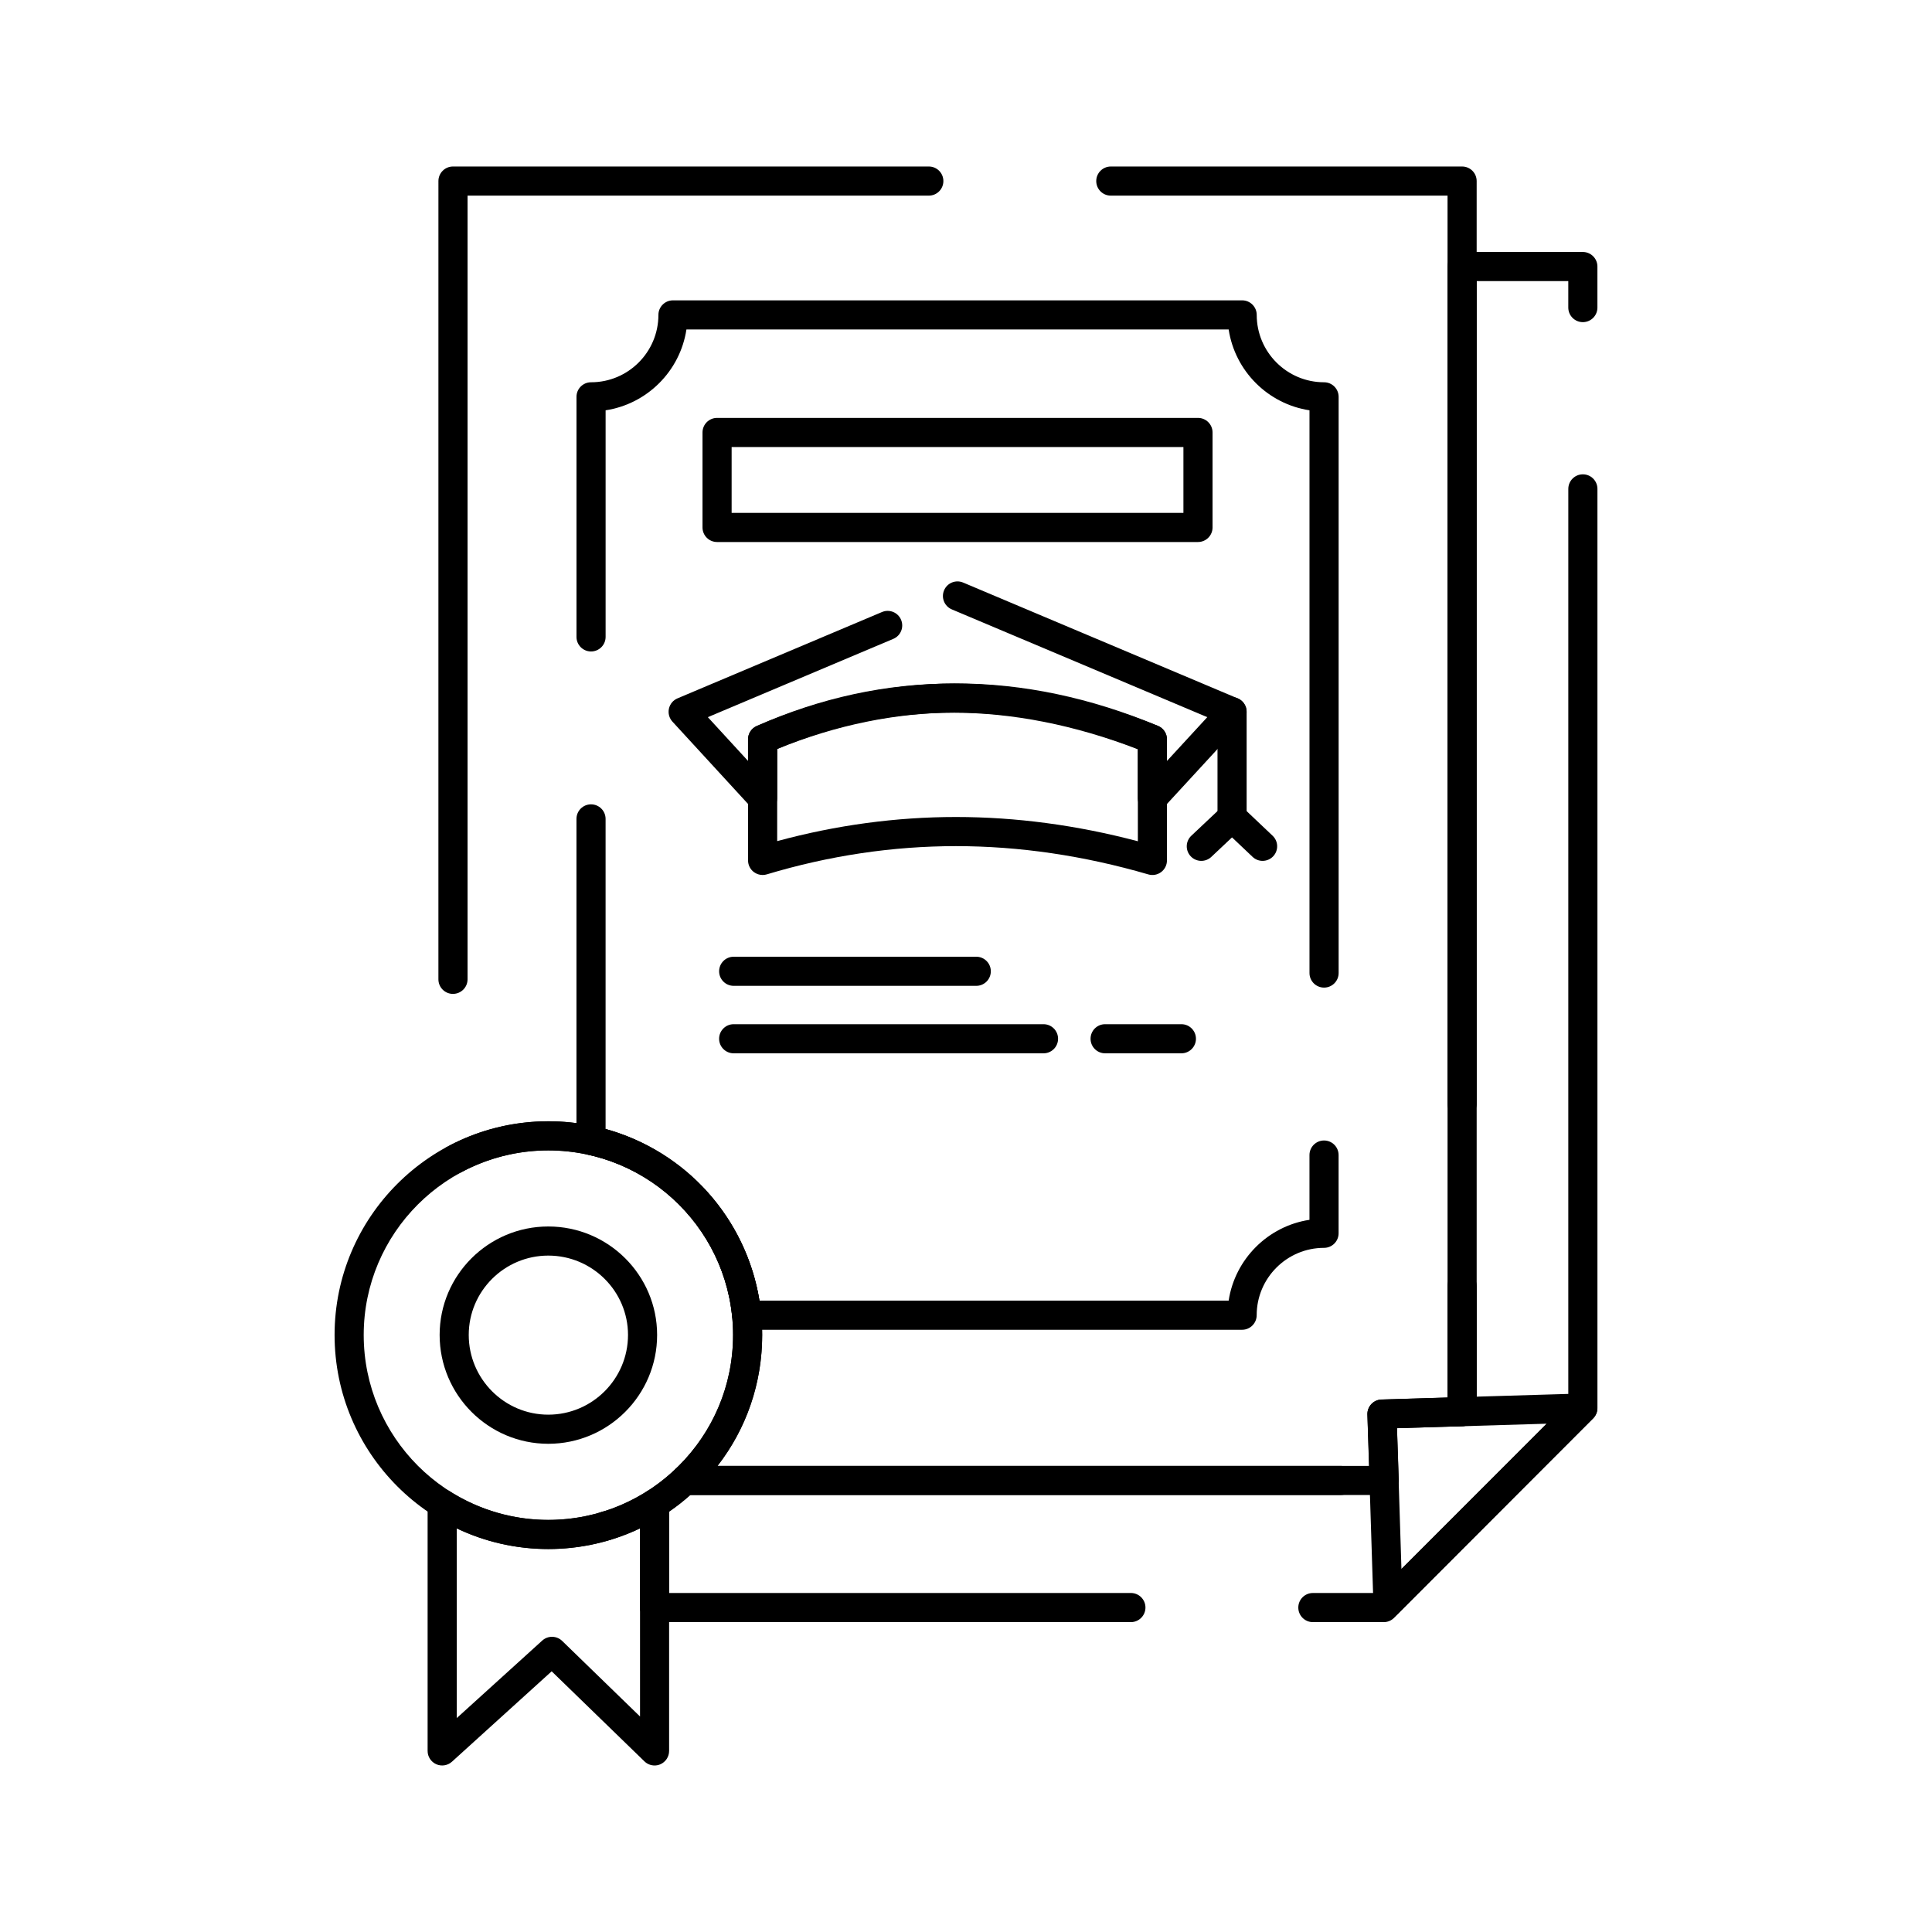
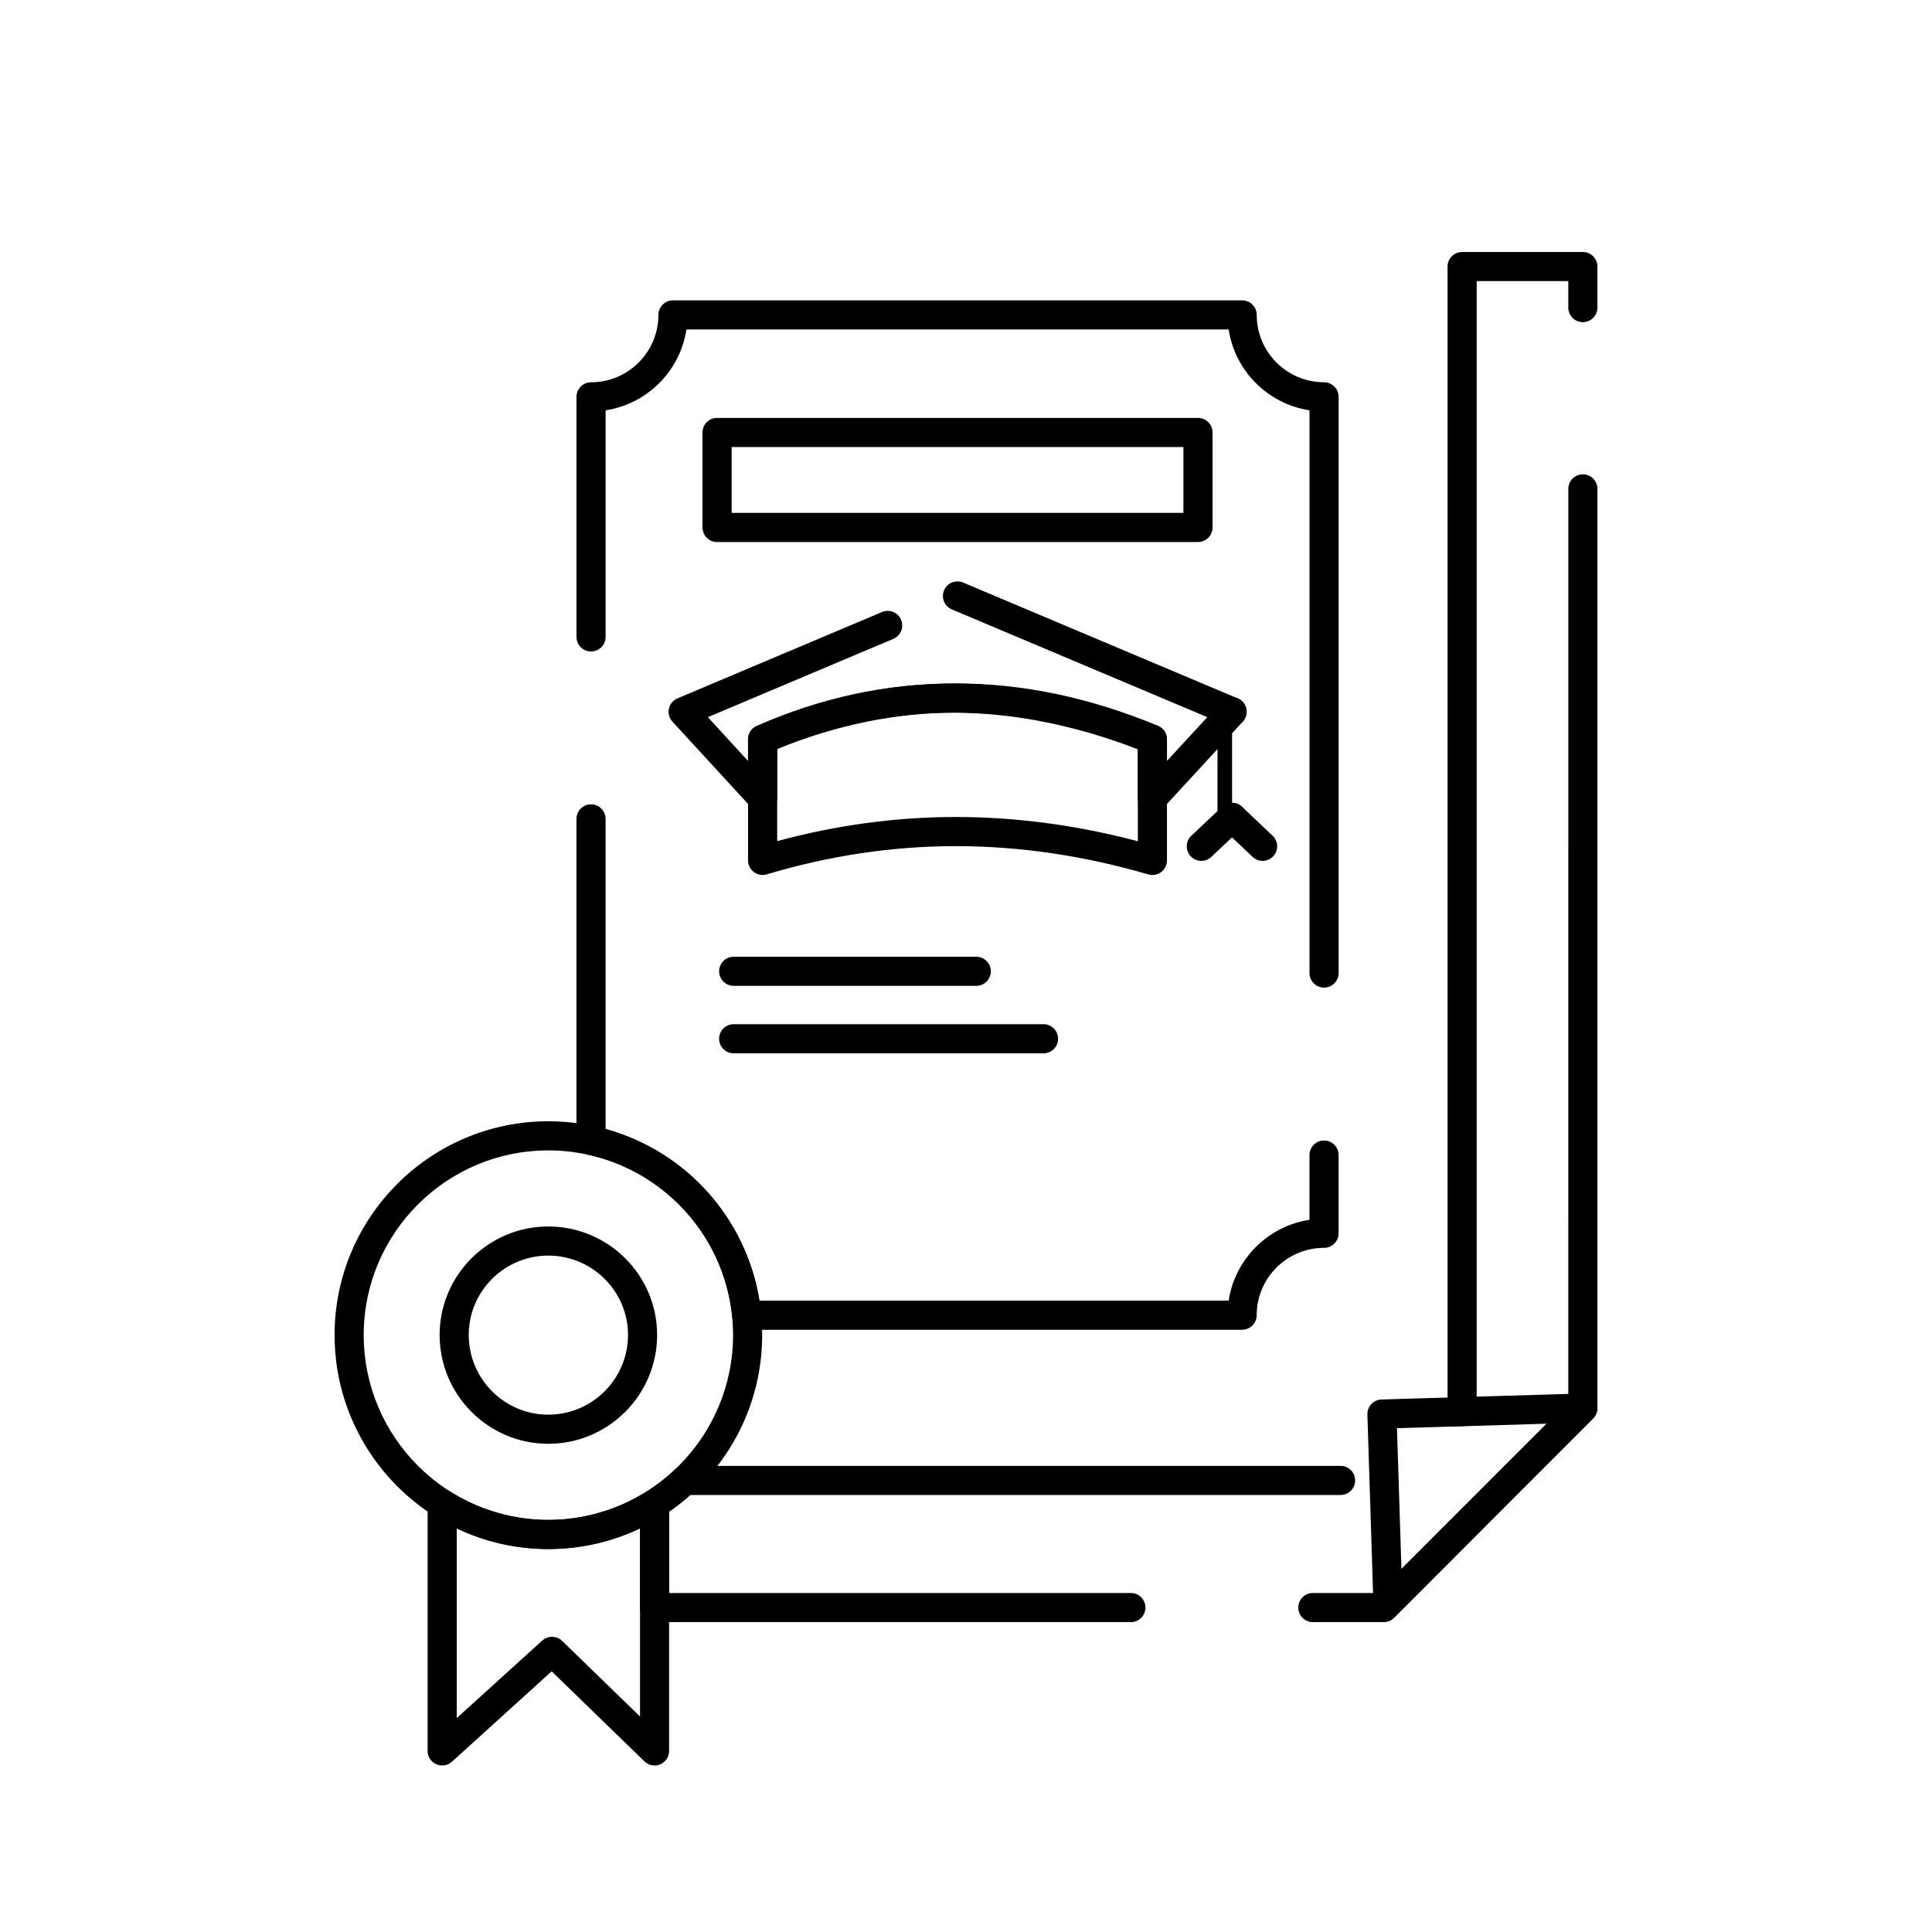
<svg xmlns="http://www.w3.org/2000/svg" fill="#000000" width="800px" height="800px" version="1.1" viewBox="144 144 512 512">
  <g>
    <path d="m304.46 552.27c-1.527 0-2.973-0.914-3.578-2.414-0.191-0.473-0.281-0.965-0.281-1.445 0-1.527 0.914-2.973 2.414-3.578l0.234-0.094c1.977-0.801 4.227 0.156 5.023 2.133 0.191 0.473 0.281 0.965 0.281 1.445 0 1.527-0.914 2.973-2.414 3.578l-0.234 0.094c-0.473 0.191-0.965 0.281-1.445 0.281z" />
    <path d="m510.7 573.88h-18.777c-2.133 0-3.859-1.727-3.859-3.859 0-2.129 1.727-3.859 3.859-3.859h17.176l50.516-50.602 0.004-242c0-2.133 1.727-3.859 3.859-3.859 2.129 0 3.859 1.727 3.859 3.859v243.6c0 1.02-0.406 2.004-1.129 2.727l-52.773 52.867c-0.727 0.719-1.707 1.129-2.734 1.129zm-67.012 0h-126.21c-2.133 0-3.859-1.727-3.859-3.859v-27.508c0-1.332 0.688-2.57 1.82-3.277 2.648-1.648 5.109-3.562 7.316-5.684 0.719-0.691 1.676-1.078 2.672-1.078h173.84c2.133 0 3.859 1.727 3.859 3.859 0 2.133-1.727 3.859-3.859 3.859h-172.32c-1.758 1.586-3.633 3.059-5.609 4.406v21.559h122.36c2.129 0 3.859 1.727 3.859 3.859-0.004 2.133-1.73 3.863-3.863 3.863zm85.594-51.863c-2.074 0-3.789-1.648-3.856-3.738-0.051-1.578 0.855-2.961 2.191-3.602v-300.04c0-2.133 1.727-3.859 3.859-3.859h31.996c2.129 0 3.859 1.727 3.859 3.859v10.875c0 2.133-1.727 3.859-3.859 3.859s-3.859-1.727-3.859-3.859v-7.019h-24.281l0.004 299.6c0 2.086-1.656 3.793-3.738 3.856l-2.191 0.066c-0.043 0.004-0.086 0.004-0.125 0.004z" />
    <path d="m511.82 572.66c-0.477 0-0.957-0.09-1.418-0.27-1.43-0.566-2.387-1.93-2.438-3.465l-1.59-50.062c-0.031-1.023 0.344-2.019 1.047-2.766 0.703-0.746 1.672-1.184 2.695-1.215l53.238-1.59c1.574-0.047 3.031 0.875 3.656 2.328 0.629 1.453 0.305 3.141-0.812 4.258l-51.648 51.652c-0.742 0.738-1.727 1.129-2.731 1.129zm2.391-50.18 1.184 37.289 38.473-38.473z" />
-     <path d="m510.84 540.19h-185.41c-1.582 0-3.008-0.969-3.59-2.441-0.582-1.473-0.203-3.152 0.949-4.234 9.984-9.348 15.48-22.039 15.48-35.734 0-26.973-21.969-48.914-48.969-48.914-8.094 0-16.102 2.023-23.152 5.844-1.875 1.016-4.215 0.32-5.231-1.551-1.016-1.875-0.32-4.215 1.555-5.231 8.176-4.434 17.457-6.777 26.832-6.777 31.258 0 56.684 25.406 56.684 56.633 0 12.797-4.148 24.832-11.824 34.695h172.68l-0.469-13.598c-0.035-1.023 0.34-2.023 1.043-2.769 0.703-0.75 1.672-1.188 2.695-1.219l17.5-0.539v-29.574c0-2.133 1.727-3.859 3.859-3.859 2.129 0 3.859 1.727 3.859 3.859v33.316c0 2.086-1.656 3.793-3.738 3.856l-17.371 0.535 0.473 13.719c0.035 1.047-0.355 2.062-1.082 2.812-0.727 0.746-1.727 1.172-2.773 1.172zm20.633-99.797c-2.133 0-3.859-1.727-3.859-3.859v-240.69h-89.238c-2.129 0-3.859-1.727-3.859-3.859s1.727-3.859 3.859-3.859h93.098c2.129 0 3.859 1.727 3.859 3.859v244.55c0 2.133-1.73 3.859-3.859 3.859zm-267.43-33c-2.133 0-3.859-1.727-3.859-3.859l0.004-211.55c0-2.133 1.727-3.859 3.859-3.859h126.1c2.133 0 3.859 1.727 3.859 3.859 0 2.133-1.727 3.859-3.859 3.859l-122.24-0.004v207.69c0 2.133-1.727 3.859-3.859 3.859z" />
    <path d="m289.3 554.51c-31.227 0-56.633-25.449-56.633-56.73 0-31.227 25.406-56.633 56.633-56.633 31.258 0 56.684 25.406 56.684 56.633 0 31.285-25.43 56.73-56.684 56.73zm0-105.64c-26.973 0-48.914 21.941-48.914 48.914 0 27.023 21.941 49.012 48.914 49.012 27 0 48.969-21.988 48.969-49.012-0.004-26.969-21.969-48.914-48.969-48.914z" />
    <path d="m317.47 611.87c-0.984 0-1.953-0.375-2.688-1.09l-24.586-23.867-26.422 23.957c-1.129 1.023-2.758 1.289-4.156 0.672-1.395-0.617-2.297-2-2.297-3.527v-65.5c0-1.406 0.766-2.699 1.996-3.383 1.23-0.676 2.734-0.633 3.922 0.117 7.809 4.938 16.816 7.543 26.051 7.543 9.273 0 18.301-2.609 26.109-7.543 1.188-0.754 2.691-0.797 3.926-0.117 1.23 0.68 1.996 1.973 1.996 3.383v65.5c0 1.551-0.93 2.949-2.356 3.555-0.477 0.203-0.988 0.301-1.496 0.301zm-52.426-62.828v50.266l22.652-20.539c1.508-1.367 3.82-1.328 5.281 0.09l20.637 20.035-0.004-49.855c-7.559 3.594-15.848 5.473-24.312 5.473-8.43 0-16.699-1.875-24.254-5.469z" />
    <path d="m289.3 526.62c-15.875 0-28.793-12.938-28.793-28.844 0-15.852 12.918-28.746 28.793-28.746 15.906 0 28.844 12.895 28.844 28.746 0 15.906-12.938 28.844-28.844 28.844zm0-49.875c-11.621 0-21.078 9.434-21.078 21.027 0 11.648 9.457 21.129 21.078 21.129 11.648 0 21.129-9.477 21.129-21.129-0.004-11.594-9.48-21.027-21.129-21.027z" />
    <path d="m473.18 496.4h-131.29c-1.984 0-3.644-1.5-3.84-3.473-2.125-21.195-17.488-38.445-38.238-42.93-1.777-0.383-3.043-1.953-3.043-3.773v-85.207c0-2.133 1.727-3.859 3.859-3.859 2.133 0 3.859 1.727 3.859 3.859v82.18c21.363 5.856 37.242 23.578 40.789 45.484h124.33c1.676-11.016 10.402-19.742 21.418-21.418v-17.164c0-2.129 1.73-3.859 3.859-3.859 2.133 0 3.859 1.727 3.859 3.859v20.734c0 2.129-1.727 3.859-3.859 3.859-9.84 0-17.848 8.008-17.848 17.852-0.008 2.129-1.734 3.856-3.863 3.856zm21.707-90.676c-2.129 0-3.859-1.727-3.859-3.859v-149.13c-11.012-1.676-19.742-10.402-21.418-21.418h-143.7c-1.676 11.016-10.402 19.742-21.418 21.418v60.051c0 2.133-1.727 3.859-3.859 3.859-2.133 0-3.859-1.727-3.859-3.859v-63.621c0-2.133 1.727-3.859 3.859-3.859 9.844 0 17.852-8.008 17.852-17.852 0-2.133 1.727-3.859 3.859-3.859h150.84c2.133 0 3.859 1.727 3.859 3.859 0 9.844 8.008 17.852 17.848 17.852 2.133 0 3.859 1.727 3.859 3.859v152.7c0 2.133-1.73 3.859-3.859 3.859z" />
    <path d="m346.1 375.88c-0.82 0-1.629-0.262-2.301-0.762-0.98-0.727-1.559-1.875-1.559-3.098v-32.094c0-1.527 0.898-2.91 2.293-3.527 16.824-7.465 34.293-11.25 51.918-11.25 17.59 0 35.887 3.769 54.387 11.199 1.461 0.586 2.418 2.004 2.418 3.582v32.094c0 1.215-0.57 2.359-1.543 3.086-0.973 0.73-2.234 0.957-3.394 0.617-17.062-4.973-34.215-7.496-50.98-7.496-16.758 0-33.625 2.519-50.129 7.484-0.363 0.109-0.734 0.164-1.109 0.164zm51.242-15.367c15.879 0 32.07 2.16 48.203 6.43v-24.387c-16.75-6.434-33.254-9.691-49.09-9.691-15.742 0-31.371 3.227-46.492 9.598v24.441c15.633-4.242 31.547-6.391 47.379-6.391z" />
    <path d="m346.1 359.41c-1.059 0-2.098-0.438-2.844-1.25l-21.055-22.922c-0.848-0.926-1.195-2.203-0.93-3.43 0.266-1.227 1.113-2.246 2.269-2.734l54.199-22.879c1.965-0.828 4.227 0.09 5.055 2.055s-0.09 4.227-2.055 5.055l-49.152 20.75 10.645 11.594v-5.719c0-1.543 0.922-2.938 2.34-3.547 17.438-7.473 35.223-11.262 52.871-11.262 17.633 0 35.613 3.785 53.445 11.25 1.434 0.602 2.367 2.004 2.367 3.559v5.734l10.688-11.609-67.699-28.559c-1.965-0.828-2.883-3.09-2.055-5.055s3.09-2.887 5.055-2.055l72.754 30.691c1.156 0.488 2.004 1.508 2.273 2.738 0.266 1.227-0.082 2.508-0.934 3.434l-21.102 22.922c-1.078 1.172-2.762 1.559-4.242 0.98-1.48-0.578-2.457-2.004-2.457-3.594v-13.035c-16.102-6.426-32.266-9.684-48.094-9.684-15.809 0-31.773 3.25-47.492 9.66v13.055c0 1.59-0.977 3.019-2.461 3.594-0.445 0.176-0.918 0.262-1.391 0.262z" />
    <path d="m461.48 287.64h-127.45c-2.133 0-3.859-1.727-3.859-3.859v-25.172c0-2.133 1.727-3.859 3.859-3.859h127.45c2.133 0 3.859 1.727 3.859 3.859v25.172c0 2.129-1.727 3.859-3.859 3.859zm-123.59-7.719h119.73v-17.457h-119.73z" />
    <path d="m402.72 405.26h-64.285c-2.133 0-3.859-1.727-3.859-3.859 0-2.133 1.727-3.859 3.859-3.859h64.285c2.133 0 3.859 1.727 3.859 3.859 0 2.129-1.727 3.859-3.859 3.859z" />
    <path d="m420.54 423.14h-82.109c-2.133 0-3.859-1.727-3.859-3.859 0-2.133 1.727-3.859 3.859-3.859h82.109c2.133 0 3.859 1.727 3.859 3.859 0 2.133-1.727 3.859-3.859 3.859z" />
-     <path d="m457.08 423.14h-20.211c-2.133 0-3.859-1.727-3.859-3.859 0-2.133 1.727-3.859 3.859-3.859h20.211c2.133 0 3.859 1.727 3.859 3.859 0 2.133-1.727 3.859-3.859 3.859z" />
-     <path d="m470.51 364.46c-2.129 0-3.859-1.727-3.859-3.859v-27.977c0-2.133 1.727-3.859 3.859-3.859 2.133 0 3.859 1.727 3.859 3.859v27.977c0 2.133-1.73 3.859-3.859 3.859z" />
+     <path d="m470.51 364.46c-2.129 0-3.859-1.727-3.859-3.859v-27.977c0-2.133 1.727-3.859 3.859-3.859 2.133 0 3.859 1.727 3.859 3.859c0 2.133-1.73 3.859-3.859 3.859z" />
    <path d="m462.36 372.14c-1.027 0-2.051-0.406-2.809-1.211-1.461-1.551-1.387-3.992 0.164-5.453l8.145-7.672c1.551-1.461 3.992-1.387 5.453 0.164 1.461 1.551 1.387 3.992-0.164 5.453l-8.145 7.672c-0.742 0.699-1.695 1.047-2.644 1.047z" />
    <path d="m478.6 372.14c-0.953 0-1.906-0.352-2.652-1.059l-8.094-7.672c-1.547-1.465-1.613-3.91-0.145-5.457 1.465-1.543 3.906-1.613 5.453-0.145l8.094 7.672c1.547 1.465 1.613 3.91 0.145 5.457-0.762 0.797-1.781 1.203-2.801 1.203z" />
  </g>
</svg>